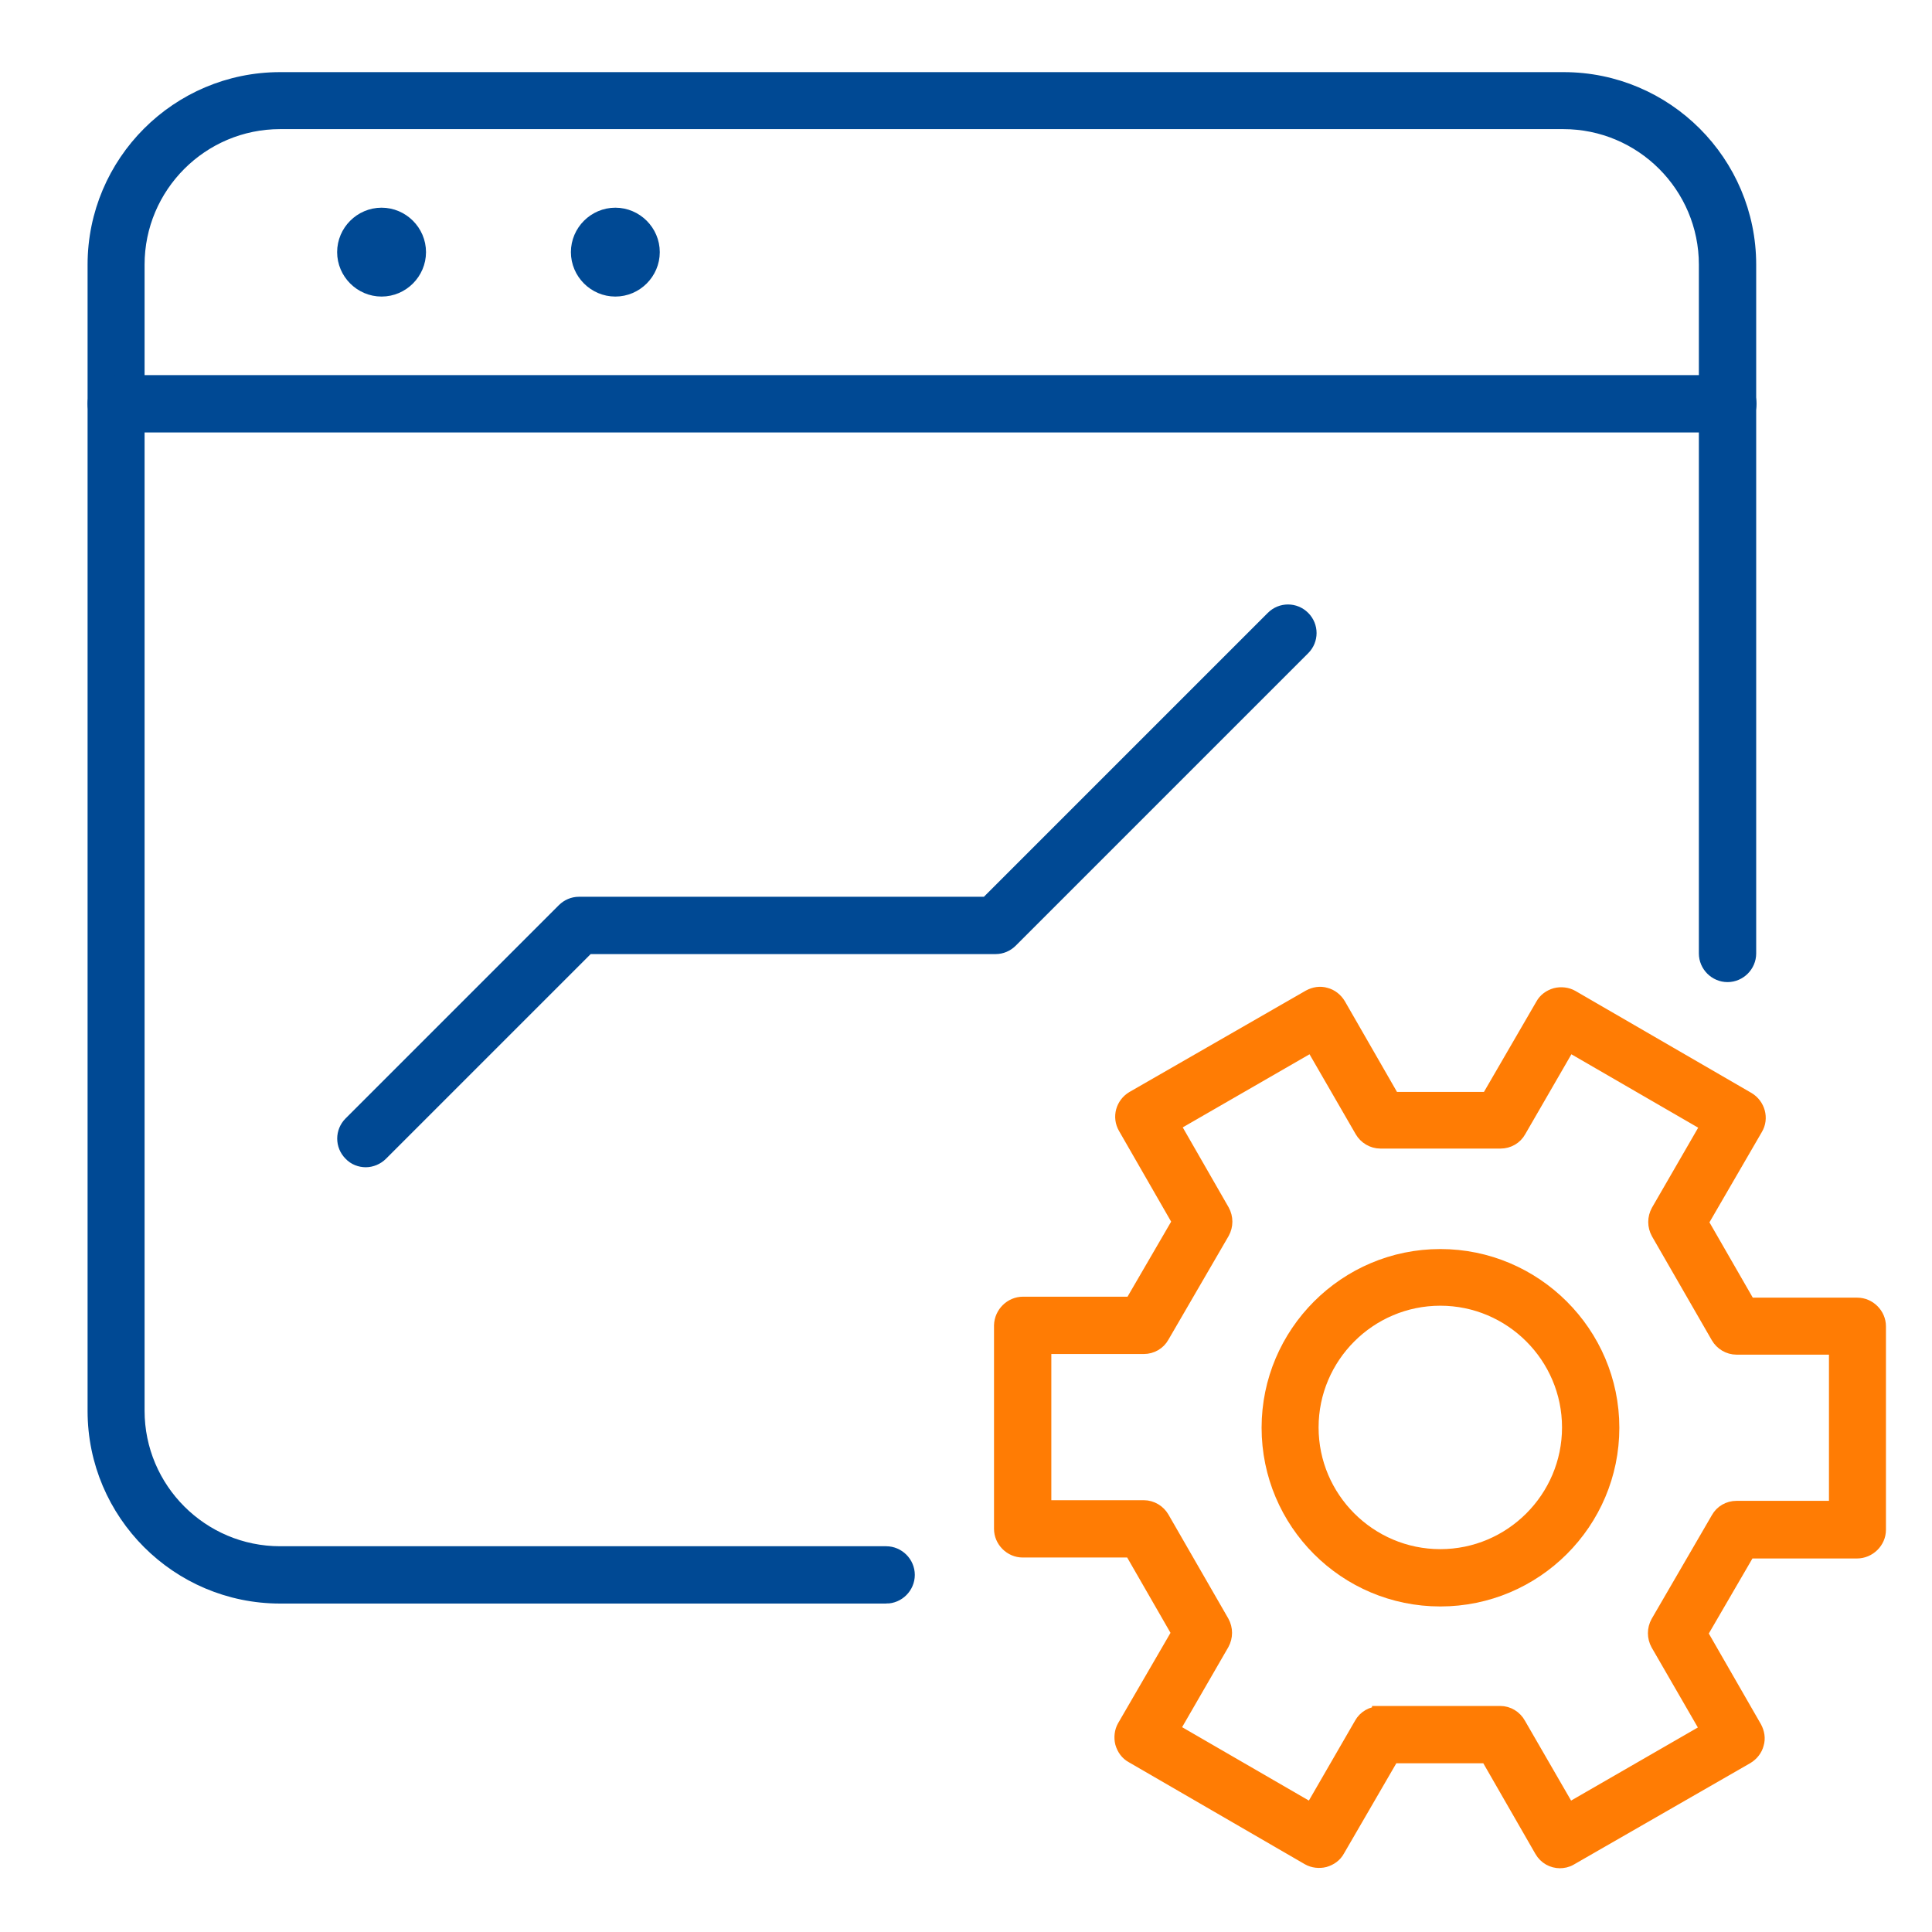
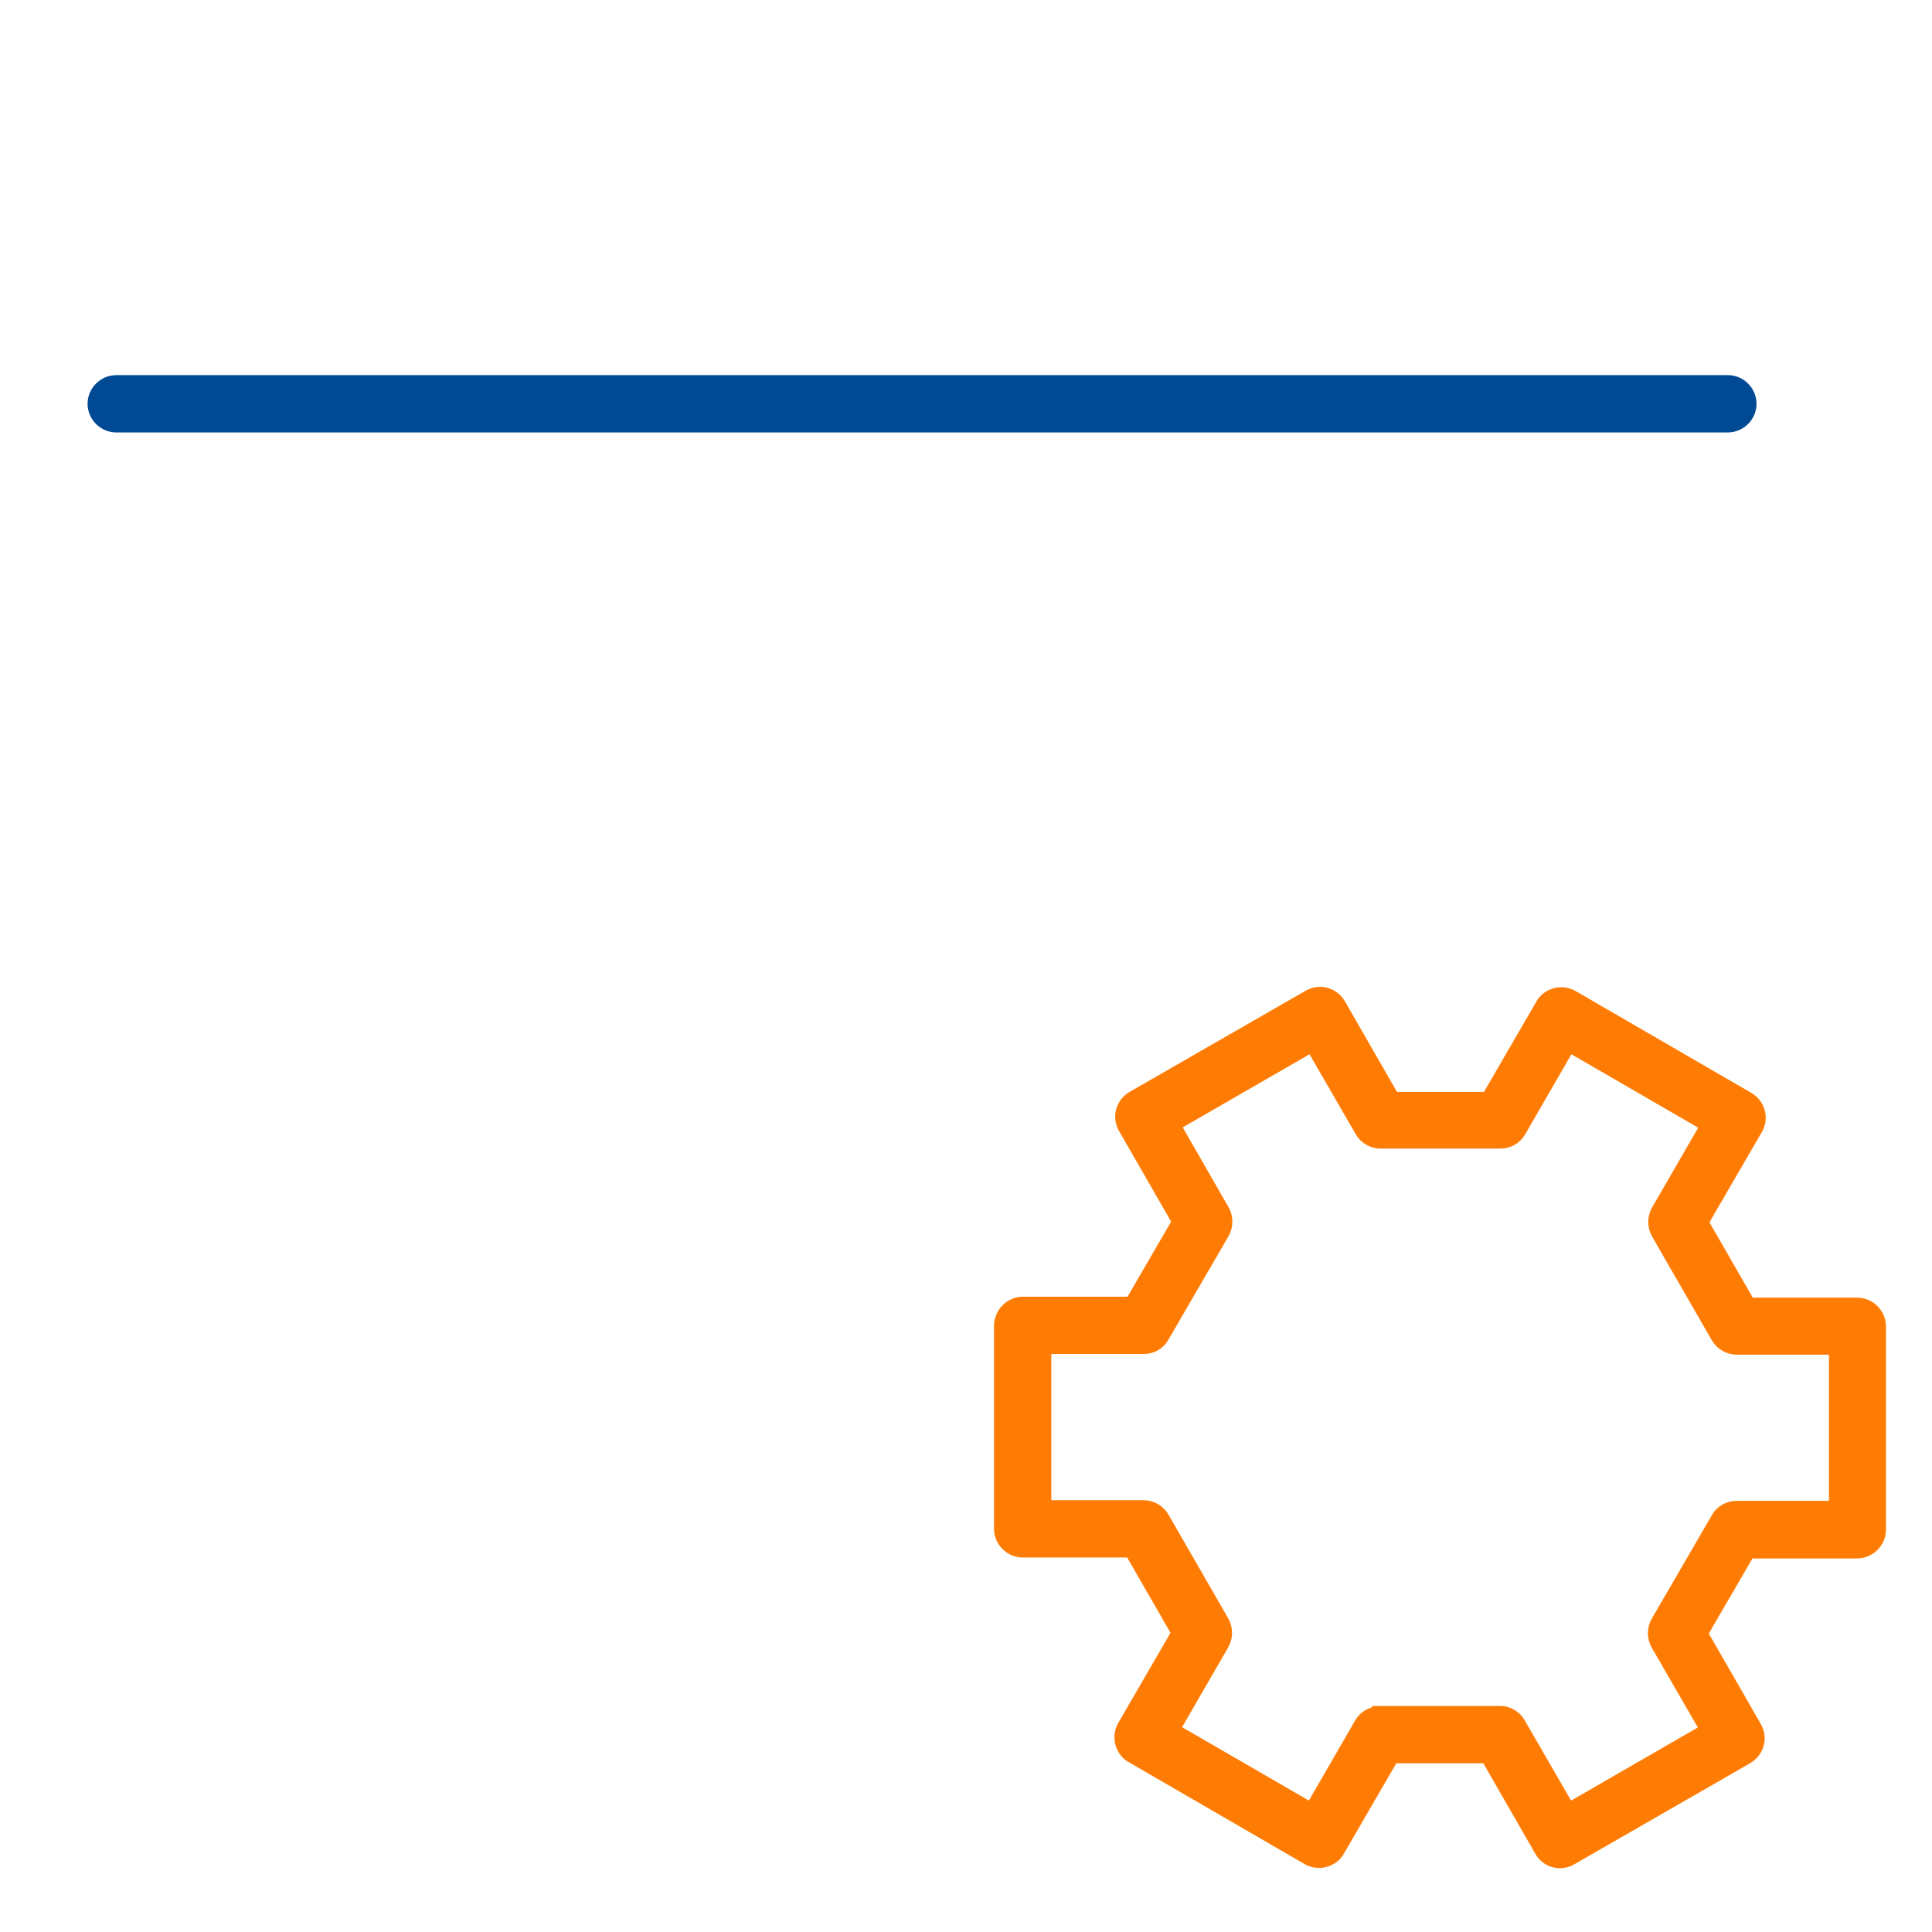
<svg xmlns="http://www.w3.org/2000/svg" id="Layer_2" data-name="Layer 2" width="60" height="60" viewBox="0 0 60 60">
  <defs>
    <style>
      .cls-1 {
        fill: #ff7c04;
        stroke: #ff7c04;
      }

      .cls-1, .cls-2 {
        stroke-miterlimit: 10;
        stroke-width: .5px;
      }

      .cls-2 {
        fill: #004994;
        stroke: #004994;
      }
    </style>
  </defs>
  <g>
    <path class="cls-1" d="M48.45,57.77c-.22,0-.43-.11-.55-.32l-1.69-2.94h-2.99l-1.7,2.93c-.08.15-.22.25-.39.3-.16.04-.34.02-.48-.06l-5.47-3.17c-.15-.08-.25-.22-.3-.39-.04-.16-.02-.34.06-.48l1.7-2.93-1.49-2.59h-3.39c-.17,0-.33-.07-.45-.19s-.19-.28-.19-.45v-6.32c.01-.35.3-.64.65-.64h3.39l1.5-2.58-1.69-2.94c-.18-.31-.07-.69.23-.87l5.48-3.15c.15-.08.32-.11.48-.06.16.04.3.15.39.3l1.69,2.94h2.99l1.7-2.93c.08-.15.22-.25.39-.3.16-.04.34-.02.48.06l5.47,3.17c.3.18.41.57.23.87l-1.7,2.93,1.49,2.59h3.39c.17,0,.33.07.45.19s.19.28.19.45v6.32c0,.35-.3.64-.65.64h-3.39l-1.5,2.58,1.69,2.94c.08.15.11.32.06.48-.04.16-.15.3-.3.39l-5.48,3.15c-.1.06-.21.08-.32.08h.02ZM42.86,53.23h3.73c.23,0,.44.13.55.33l1.56,2.7,4.37-2.52-1.56-2.7c-.11-.2-.11-.44,0-.64l1.87-3.22c.11-.2.32-.32.55-.32h3.12v-5.04h-3.12c-.23,0-.44-.13-.55-.32l-1.86-3.23c-.11-.2-.11-.44,0-.64l1.56-2.7-4.37-2.53-1.56,2.7c-.11.2-.32.32-.55.32h-3.73c-.23,0-.44-.13-.55-.32l-1.56-2.7-4.37,2.52,1.55,2.7c.11.2.11.44,0,.64l-1.87,3.22c-.11.2-.32.32-.55.32h-3.12v5.04h3.12c.23,0,.44.13.55.32l1.86,3.23c.11.2.11.44,0,.64l-1.56,2.7,4.37,2.53,1.56-2.7c.11-.2.32-.32.55-.32h.01Z" />
-     <path class="cls-1" d="M44.73,49.64c-2.93,0-5.3-2.38-5.3-5.3s2.38-5.3,5.3-5.3,5.31,2.38,5.31,5.3-2.38,5.3-5.31,5.3ZM44.73,40.3c-2.22,0-4.03,1.81-4.03,4.03s1.81,4.03,4.03,4.03,4.03-1.81,4.03-4.03-1.81-4.03-4.03-4.03Z" />
  </g>
  <g>
-     <path class="cls-2" d="M27.52,49.55H8.7c-3.16,0-5.73-2.57-5.73-5.73V8.22c0-3.16,2.57-5.73,5.73-5.73h39.86c3.16,0,5.73,2.57,5.73,5.73v21.39c0,.35-.29.64-.64.64s-.64-.29-.64-.64V8.22c0-2.46-2-4.46-4.46-4.46H8.7c-2.46,0-4.46,2-4.46,4.46v35.59c0,2.46,2,4.46,4.46,4.46h18.82c.35,0,.64.29.64.64s-.29.64-.64.64Z" />
    <path class="cls-2" d="M53.66,13.18H3.61c-.35,0-.64-.29-.64-.64s.29-.64.64-.64h50.05c.35,0,.64.29.64.64s-.29.64-.64.64Z" />
-     <path class="cls-2" d="M11.36,36c-.16,0-.33-.06-.45-.19-.25-.25-.25-.65,0-.9l6.62-6.62c.12-.12.28-.19.45-.19h12.68l8.89-8.89c.25-.25.65-.25.9,0s.25.65,0,.9l-9.08,9.08c-.12.12-.28.19-.45.19h-12.68l-6.43,6.43c-.12.12-.29.19-.45.19Z" />
    <g>
-       <path class="cls-2" d="M11.85,6.7c-.62,0-1.13.51-1.13,1.13s.51,1.13,1.13,1.13,1.13-.51,1.13-1.13-.51-1.13-1.13-1.13Z" />
-       <path class="cls-2" d="M19.11,6.7c-.62,0-1.13.51-1.13,1.13s.51,1.13,1.13,1.13,1.13-.51,1.13-1.13-.51-1.13-1.13-1.13Z" />
-     </g>
+       </g>
  </g>
</svg>